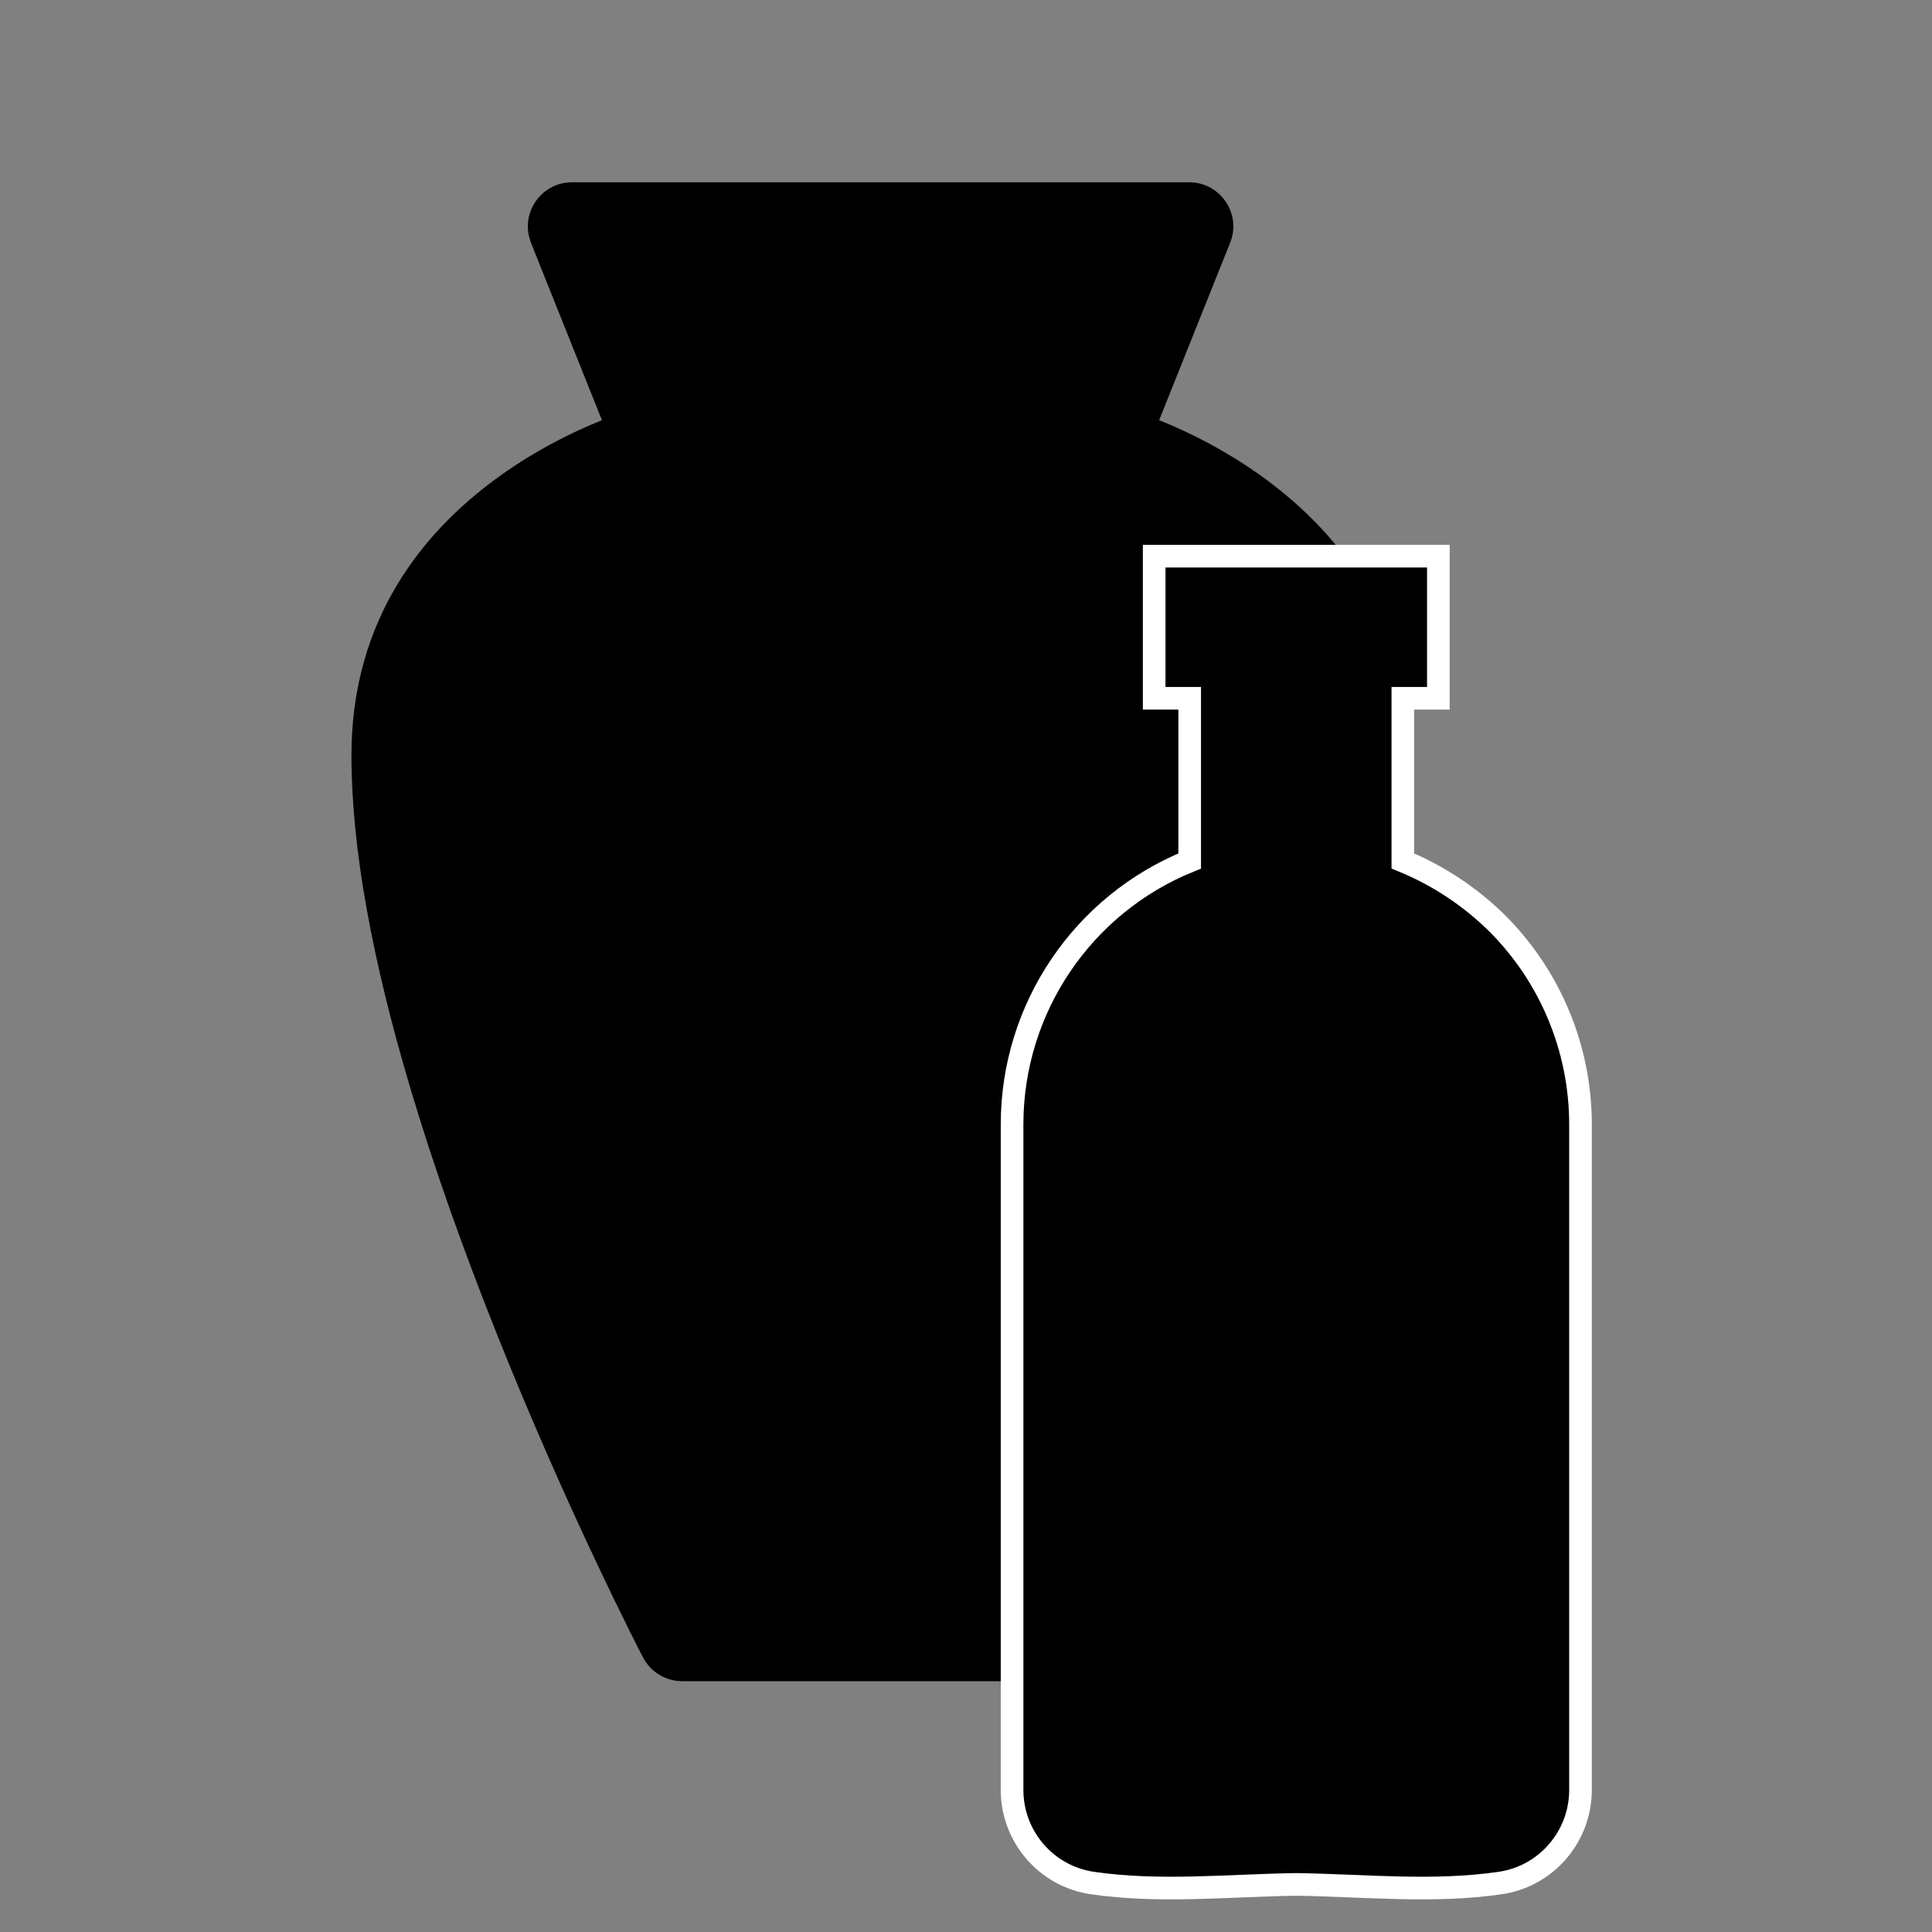
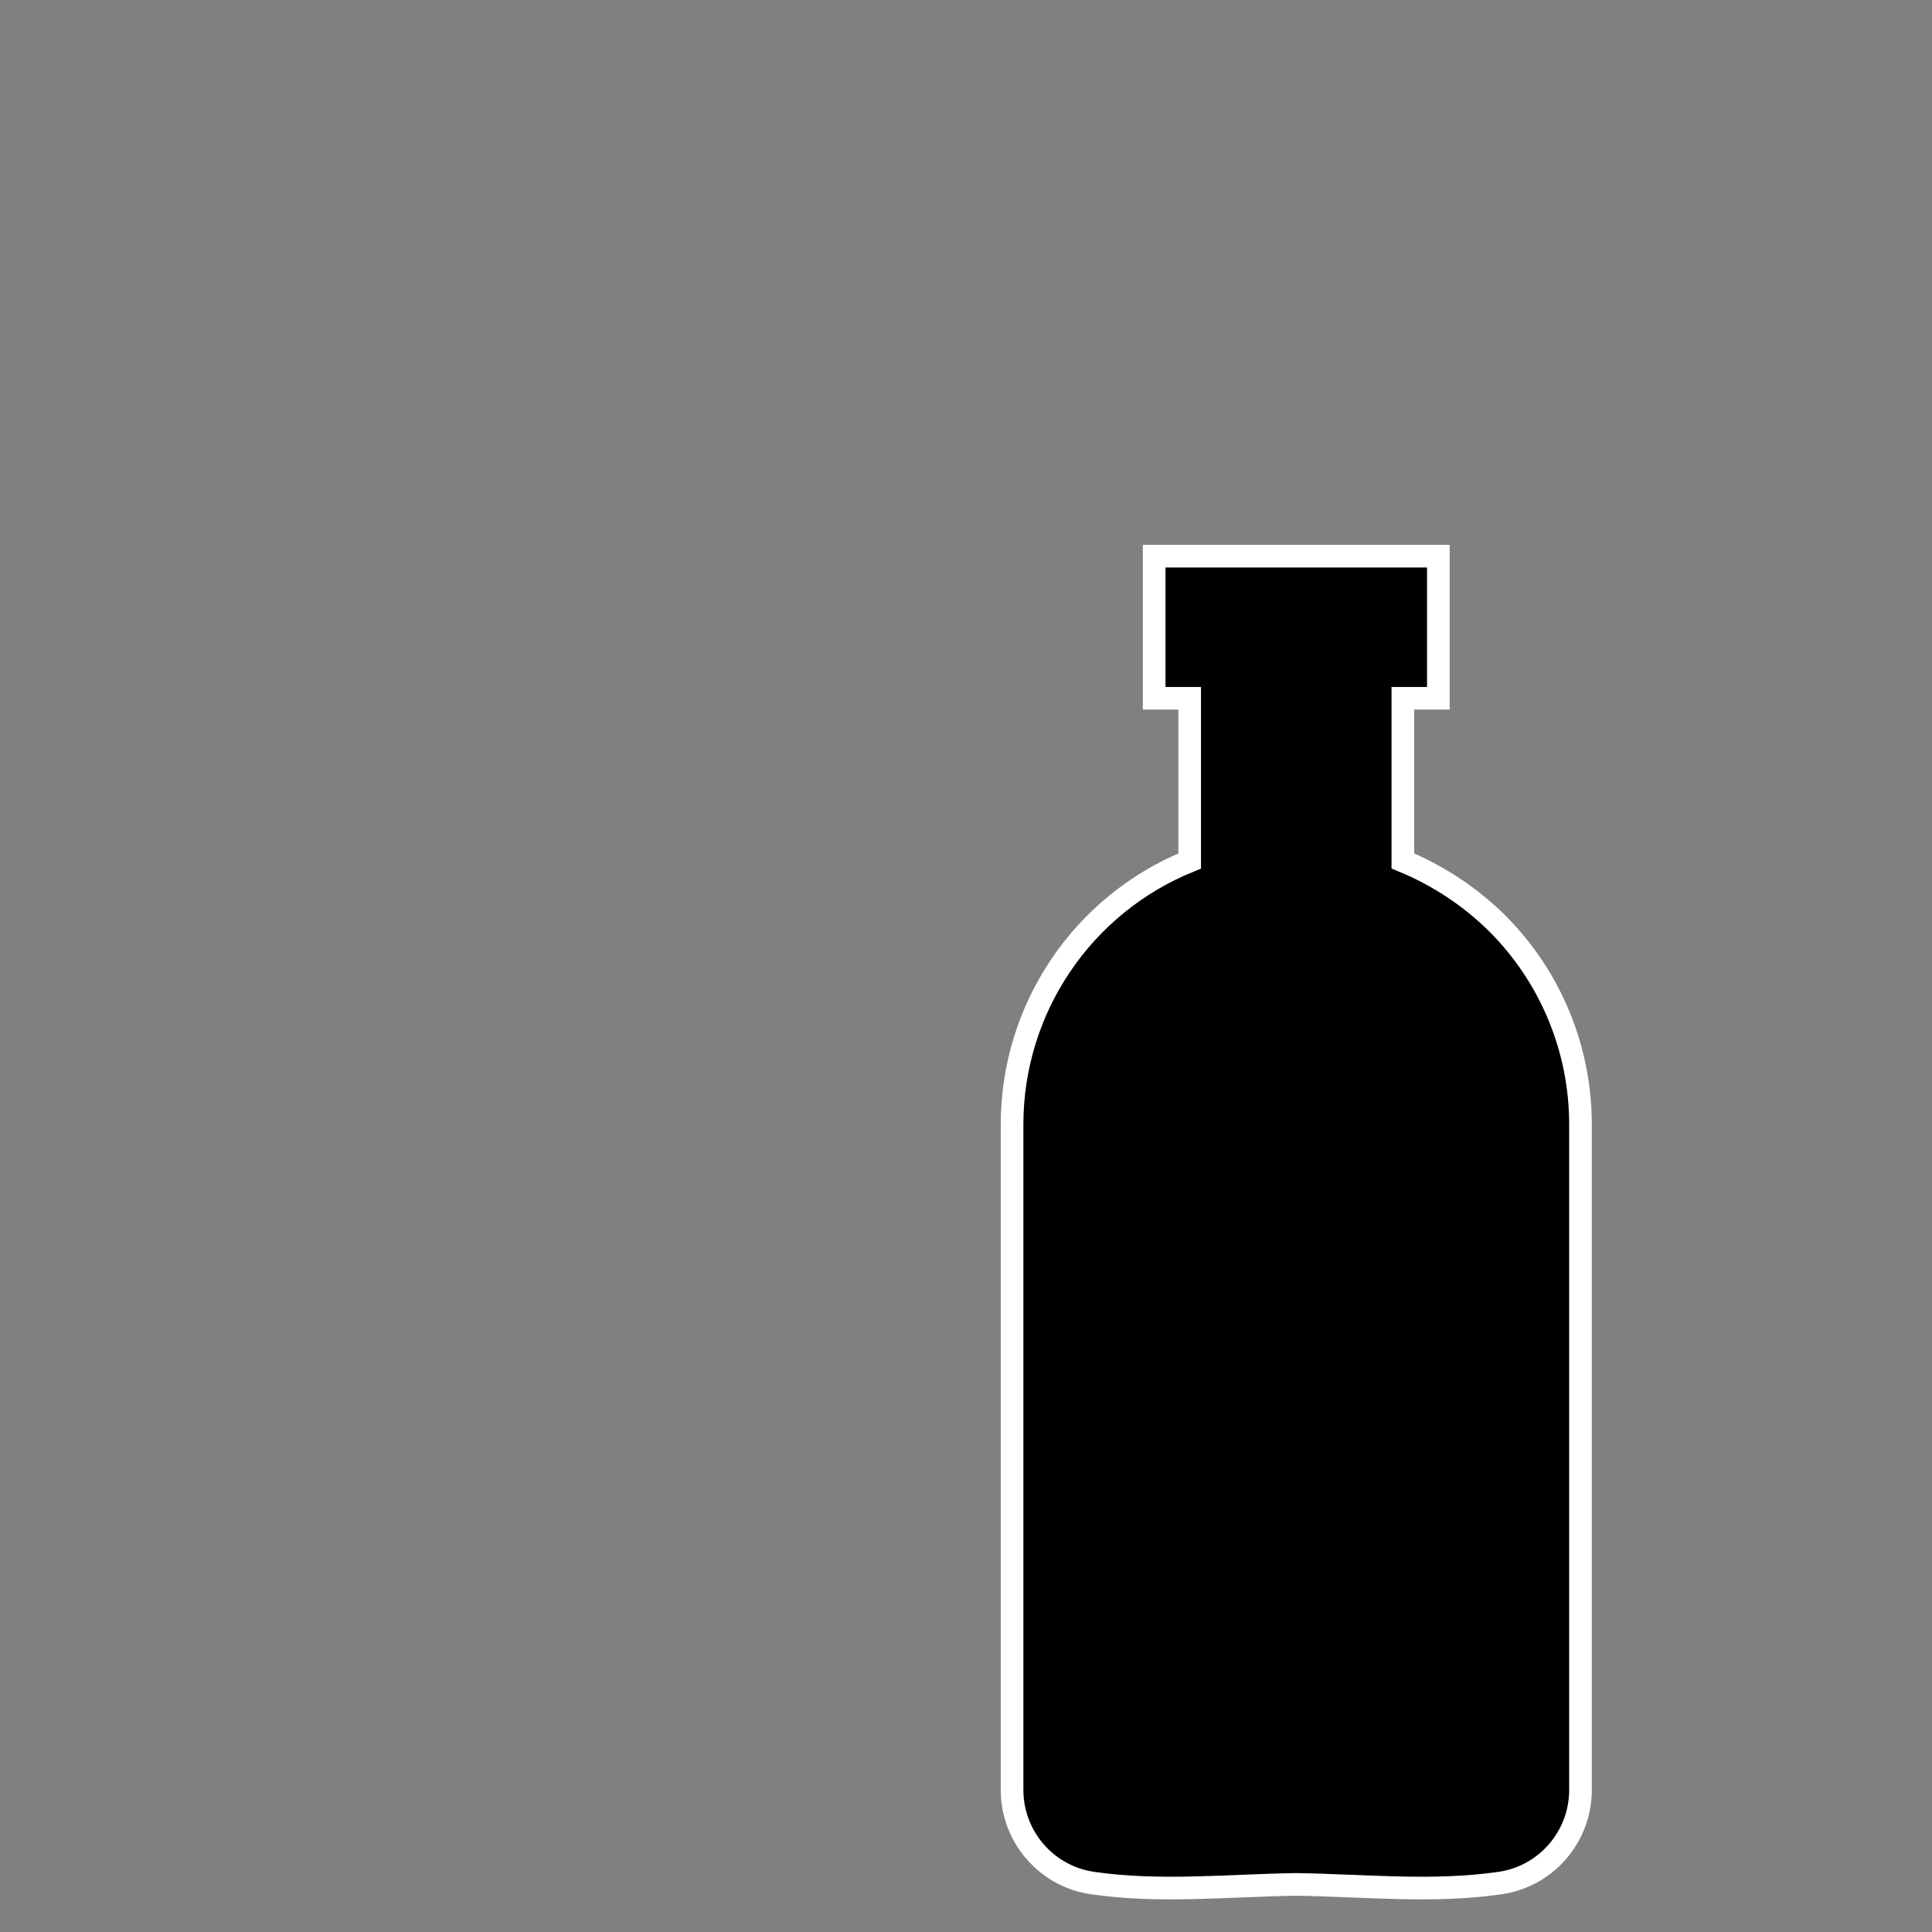
<svg xmlns="http://www.w3.org/2000/svg" version="1.1" viewBox="0 0 512 512">
  <rect x="0" y="0" width="512" height="512" fill="#808080" stroke="none" />
  <defs>
    <style>
      .cls-1 {
        fill-rule: evenodd;
      }

      .cls-2 {
        stroke: #fff;
        stroke-miterlimit: 10;
        stroke-width: 6px;
      }
    </style>
  </defs>
  <g>
    <g id="Ebene_1">
-       <path class="cls-1" d="M140.73,64.33c-3.07-7.67,2.58-16.02,10.85-16.02h163.57c8.27,0,13.92,8.35,10.85,16.02l-18.81,47.02c8.98,3.62,17.96,8.34,26.4,14.32,24.78,17.55,39.98,42.25,39.98,74.52,0,24.56-5.5,54.2-15.54,87.97-6.25,21.05-14.13,43.23-23.27,66.06-8.4,21-17.39,41.41-26.39,60.44-2.84,6.02-5.74,12.01-8.71,17.96-.81,1.63-1.63,3.26-2.46,4.88-.3.58-.6,1.16-.9,1.74-2.01,3.87-6.01,6.29-10.37,6.29h-105.15c-4.36,0-8.35-2.43-10.37-6.29-.16-.31-.46-.9-.9-1.74-.83-1.62-1.65-3.25-2.46-4.88-2.97-5.96-5.87-11.94-8.71-17.96-9-19.03-17.99-39.44-26.39-60.44-9.13-22.83-17.01-45.01-23.27-66.06-10.03-33.77-15.54-63.41-15.54-87.97,0-32.27,15.2-56.97,39.98-74.52,8.44-5.98,17.42-10.7,26.4-14.32l-18.81-47.02Z" />
      <path class="cls-2" d="M396.81,244.73c-7.19-7.1-15.69-12.73-25.04-16.57v-43.11h9.41v-37.66h-75.31v37.66h9.41v43.12c-28.46,11.51-47.08,39.15-47.07,69.85v176.33c0,12.35,9.05,22.89,21.27,24.67,17.88,2.61,35.95.63,54.05.37,18.09.26,36.17,2.24,54.05-.37,12.22-1.78,21.27-12.32,21.27-24.67v-176.33c.01-19.98-7.91-39.14-22.03-53.28h0Z" />
    </g>
  </g>
</svg>